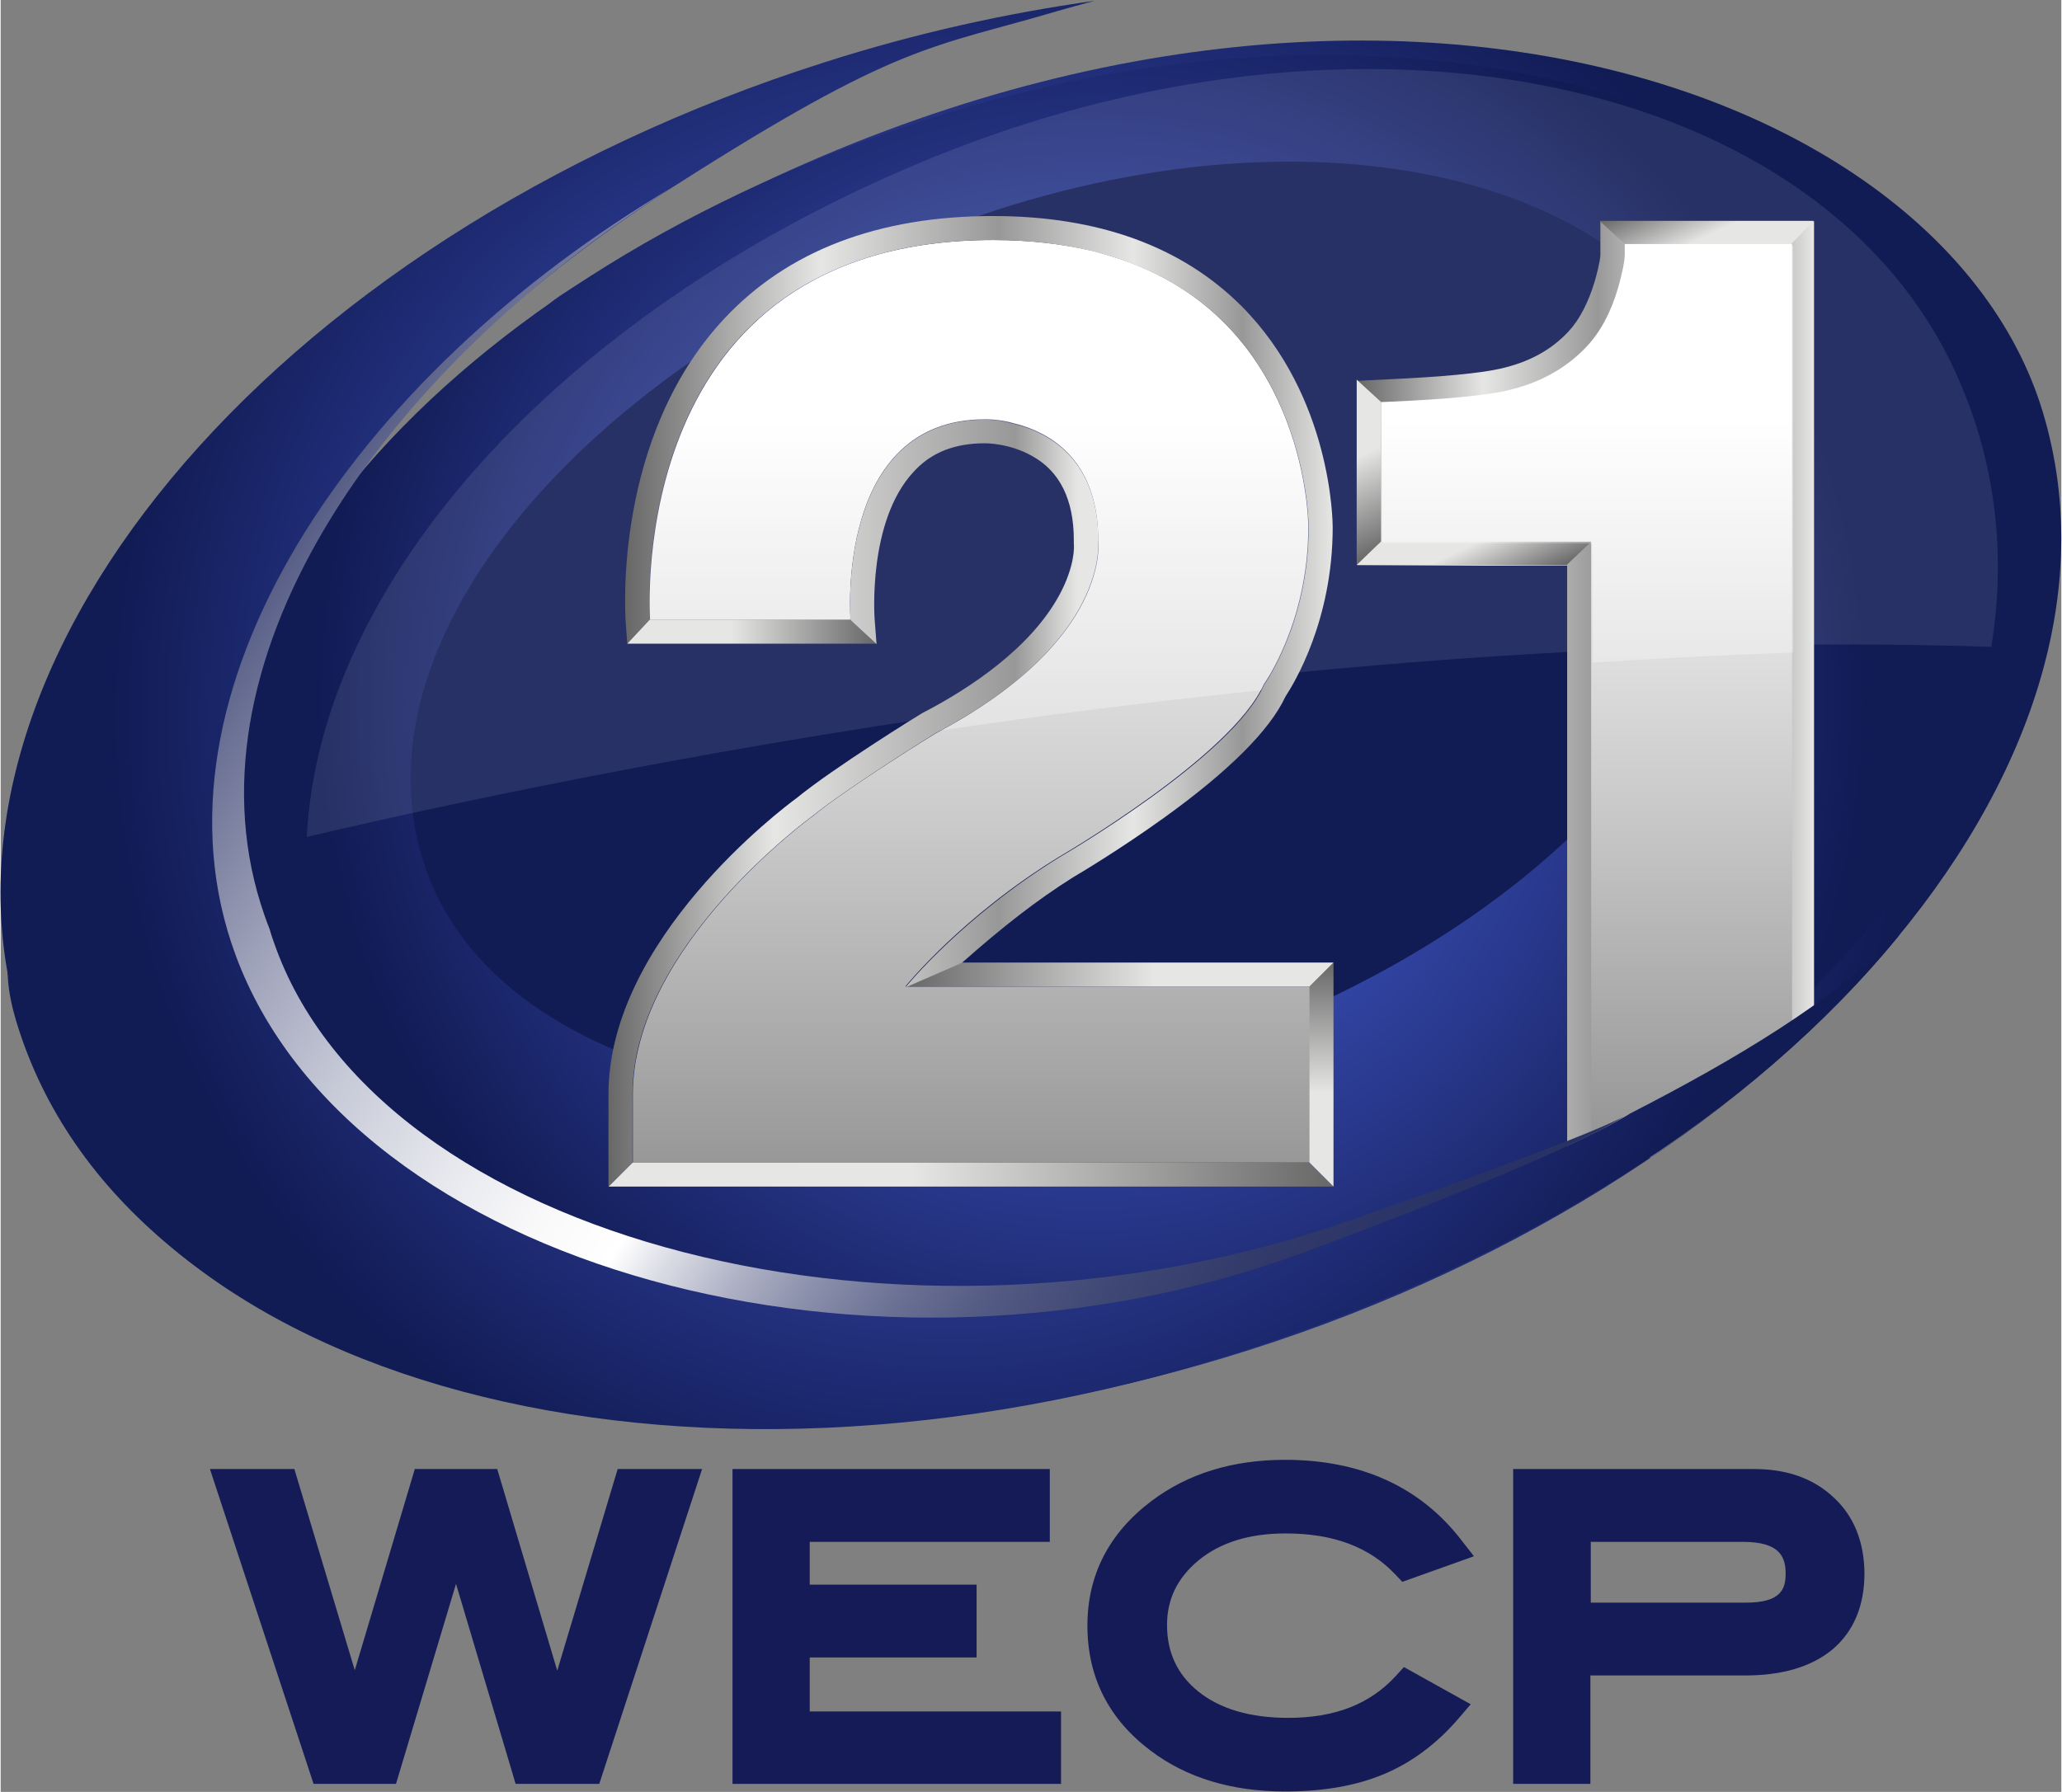
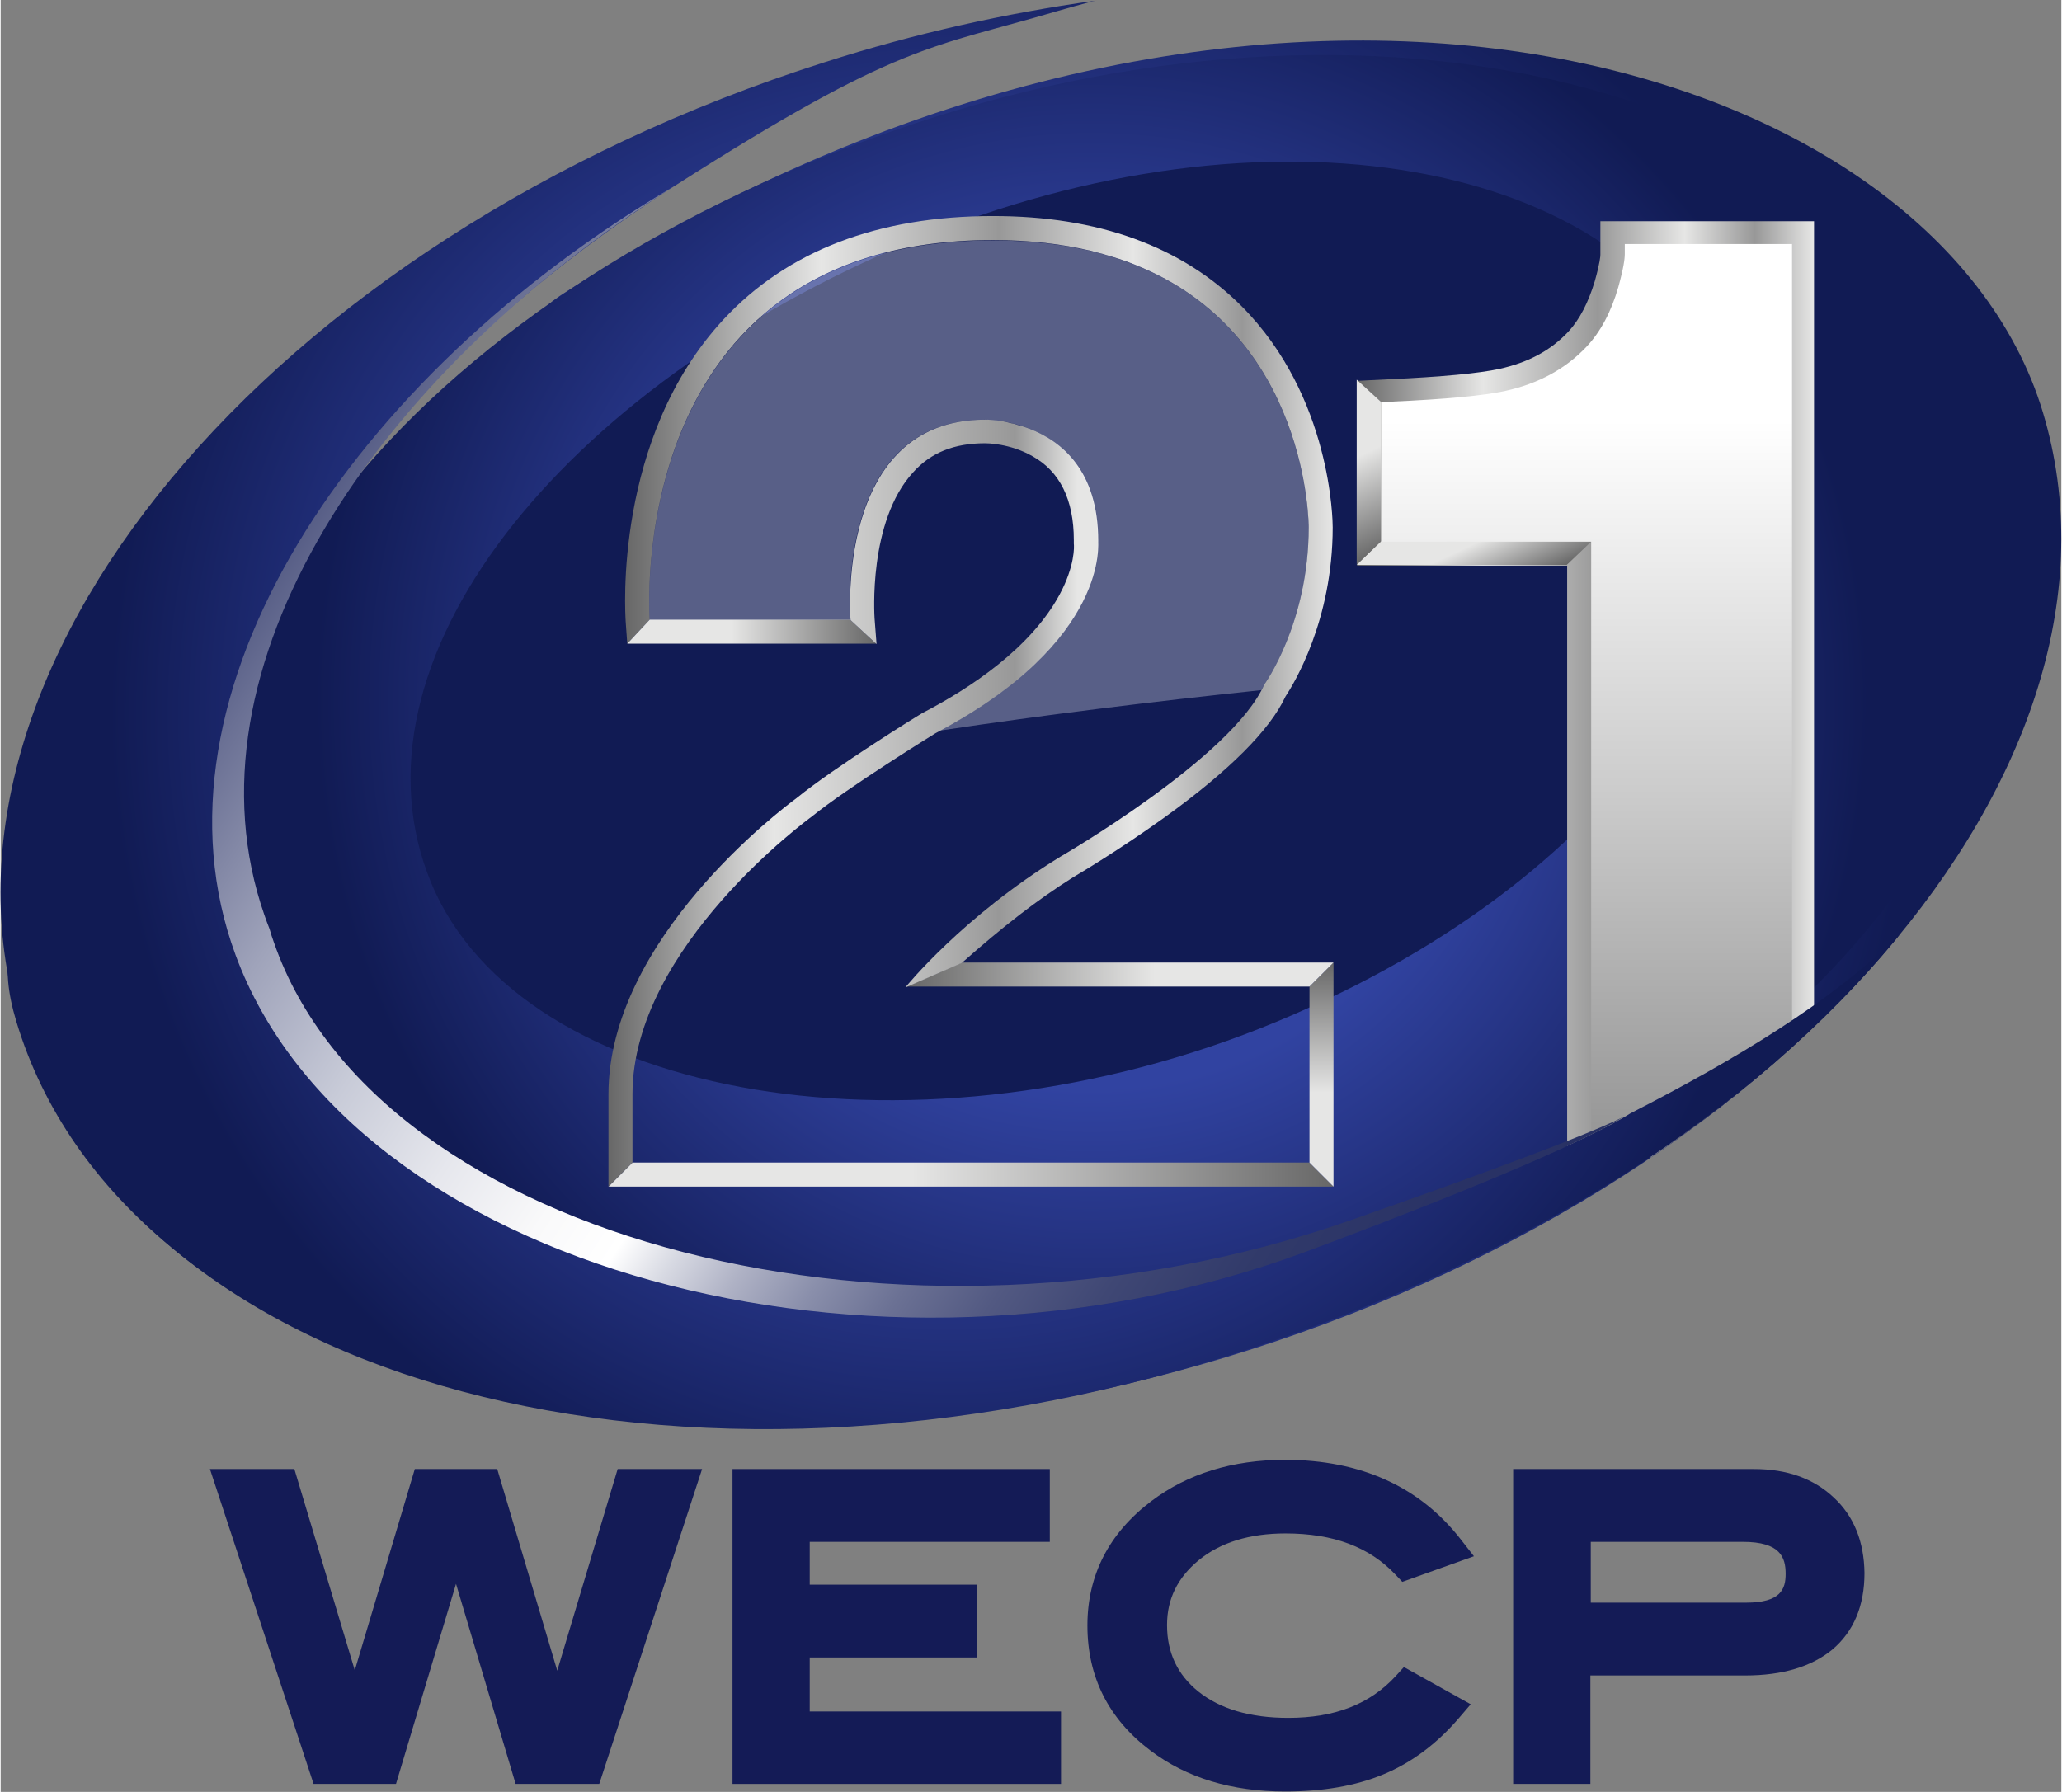
<svg xmlns="http://www.w3.org/2000/svg" xmlns:xlink="http://www.w3.org/1999/xlink" enable-background="new 0 0 515 447.9" height="294.812" viewBox="0 0 515 447.9" width="339.199">
  <rect x="0" y="0" width="515" height="447.9" fill="#808080" stroke="none" />
  <linearGradient id="a">
    <stop offset=".499" stop-color="#3143a1" />
    <stop offset=".663" stop-color="#273688" />
    <stop offset="1" stop-color="#111b54" />
  </linearGradient>
  <radialGradient id="b" cx="258.37" cy="183.411" gradientUnits="userSpaceOnUse" r="218.949" xlink:href="#a" />
  <radialGradient id="c" cx="272.718" cy="175.15" gradientUnits="userSpaceOnUse" r="193.95" xlink:href="#a" />
  <radialGradient id="d" cx="257.966" cy="127.412" fx="371.36" fy="7.755" gradientUnits="userSpaceOnUse" r="164.851">
    <stop offset=".299" stop-color="#3143a1" />
    <stop offset=".499" stop-color="#3143a1" />
    <stop offset=".555" stop-color="#2e3f98" />
    <stop offset=".663" stop-color="#273688" />
    <stop offset="1" stop-color="#111b54" />
  </radialGradient>
  <linearGradient id="e">
    <stop offset="0" stop-color="#676767" />
    <stop offset=".277" stop-color="#e6e6e5" />
    <stop offset=".528" stop-color="#989898" />
    <stop offset=".718" stop-color="#e6e6e5" />
    <stop offset=".872" stop-color="#989898" />
    <stop offset="1" stop-color="#e6e6e5" />
  </linearGradient>
  <linearGradient id="f" gradientTransform="matrix(1 0 0 -1 0 30.74)" gradientUnits="userSpaceOnUse" x1="338.86" x2="453.06" xlink:href="#e" y1="-144.61" y2="-144.61" />
  <linearGradient id="g">
    <stop offset="0" stop-color="#676767" />
    <stop offset=".581" stop-color="#e6e6e5" />
    <stop offset="1" stop-color="#e6e6e5" />
  </linearGradient>
  <linearGradient id="h" gradientTransform="matrix(1 0 0 -1 0 30.74)" gradientUnits="userSpaceOnUse" x1="373.493" x2="362.952" xlink:href="#g" y1="-118.764" y2="-96.137" />
  <linearGradient id="i" gradientTransform="matrix(-1 0 0 1 4608.015 -624.489)" gradientUnits="userSpaceOnUse" x1="4186.448" x2="4175.649" xlink:href="#g" y1="669.42" y2="692.601" />
  <linearGradient id="j" gradientTransform="matrix(1 0 0 -1 0 30.74)" gradientUnits="userSpaceOnUse" x1="349.177" x2="331.492" xlink:href="#g" y1="-105.573" y2="-67.611" />
  <linearGradient id="k">
    <stop offset=".198" stop-color="#fff" />
    <stop offset=".617" stop-color="#ccc" />
    <stop offset="1" stop-color="#989898" />
  </linearGradient>
  <linearGradient id="l" gradientUnits="userSpaceOnUse" x1="396.35" x2="396.35" xlink:href="#k" y1="61.683" y2="281.218" />
  <linearGradient id="m" gradientUnits="userSpaceOnUse" x1="242.6" x2="242.6" xlink:href="#k" y1="60" y2="290.6" />
  <linearGradient id="n" gradientUnits="userSpaceOnUse" x1="333.1" x2="151.9" xlink:href="#g" y1="293.6" y2="293.6" />
  <linearGradient id="o" gradientUnits="userSpaceOnUse" x1="330.1" x2="330.1" xlink:href="#g" y1="240.6" y2="296.6" />
  <linearGradient id="p" gradientUnits="userSpaceOnUse" x1="226.4" x2="333.1" xlink:href="#g" y1="243.6" y2="243.6" />
  <linearGradient id="q" gradientUnits="userSpaceOnUse" x1="156.059" x2="332.9" xlink:href="#e" y1="150.35" y2="150.35" />
  <linearGradient id="r" gradientUnits="userSpaceOnUse" x1="218.8" x2="156.6" xlink:href="#g" y1="157.9" y2="157.9" />
  <linearGradient id="s" gradientUnits="userSpaceOnUse" x1="151.9" x2="274.307" y1="200.75" y2="200.75">
    <stop offset="0" stop-color="#676767" />
    <stop offset=".338" stop-color="#e6e6e5" />
    <stop offset=".83" stop-color="#989898" />
    <stop offset=".957" stop-color="#e6e6e5" />
  </linearGradient>
  <radialGradient id="t" cx="237.345" cy="178.714" gradientUnits="userSpaceOnUse" r="210.024" xlink:href="#a" />
  <linearGradient id="u" gradientUnits="userSpaceOnUse" x1="57.44" x2="404.233" y1="117.494" y2="348.992">
    <stop offset="0" stop-color="#323a6b" />
    <stop offset=".086" stop-color="#6a7094" />
    <stop offset=".177" stop-color="#9fa3ba" />
    <stop offset=".262" stop-color="#c8cbd8" />
    <stop offset=".339" stop-color="#e6e7ed" />
    <stop offset=".405" stop-color="#f9f9fa" />
    <stop offset=".452" stop-color="#fff" />
    <stop offset=".483" stop-color="#d8dae3" />
    <stop offset=".521" stop-color="#afb2c5" />
    <stop offset=".563" stop-color="#8a8fab" />
    <stop offset=".608" stop-color="#6b7194" />
    <stop offset=".657" stop-color="#525982" />
    <stop offset=".711" stop-color="#3f4774" />
    <stop offset=".774" stop-color="#313a6a" />
    <stop offset=".853" stop-color="#293265" />
    <stop offset="1" stop-color="#273063" />
  </linearGradient>
  <path d="m510.4 103.1c26.6 88.5-65.2 194.4-205 236.4s-274.8 4.4-301.5-84.2c-17.7-58.8 78.3-16.9 132.1-57.3 27.2-20.4-36.6-98.2 4.6-124.6 173.2-111.1 343-59.6 369.8 29.7z" fill="url(#b)" />
  <path d="m497.4 106.2c25.1 79.4-39.5 169.6-160.8 207.9s-252.8.4-277.9-79 53.5-167.5 174.9-205.9 238.7-2.4 263.8 77z" fill="url(#c)" />
  <path d="m428.9 94.5c22.7 54.6-21.1 123.9-109.8 160.8s-188.8 20.1-211.5-34.6 31.6-123.6 120.4-160.5 178.2-20.4 200.9 34.3z" fill="url(#d)" />
-   <path d="m489.2 94.5c-33-75.2-149.2-100.6-260.7-53.3-89.3 37.8-148.8 104.4-152 168 65.5-15.4 246.4-53.4 421-47.5 3.7-22.8 1.2-45.8-8.3-67.2z" fill="#fff" opacity=".1" />
  <g fill="#141b56">
    <path d="m139.1 417.6-15-50.4h-20.6l-15 50.3-15.1-50.3h-21.1l25.9 78.7h20.6l15-50 14.9 50h20.9l25.7-78.7h-21.1z" />
    <path d="m202.2 414.3h41.7v-18.2h-41.7v-10.7h60v-18.2h-79.3v78.7h82.1v-18.1h-62.8z" />
    <path d="m299.4 390c5.5-4.5 12.8-6.7 21.7-6.7 12 0 21 3.4 27.5 10.3l1.7 1.8 17.9-6.4-3.2-4.1c-10.2-13.2-25-20-44-20-13.2 0-24.4 3.5-33.4 10.3-10.6 8-16 18.5-16 31.1 0 12.9 5.3 23.4 15.8 31.3 9 6.8 20.3 10.2 33.6 10.2 9.4 0 17.7-1.4 24.6-4.3 7-2.9 13.3-7.6 18.8-14l3-3.5-16.7-9.3-2 2.2c-6.5 7.1-15.3 10.5-26.9 10.5-9.5 0-17-2.2-22.5-6.6-5.2-4.2-7.8-9.7-7.8-16.6 0-6.5 2.6-11.8 7.9-16.2z" />
    <path d="m458.1 374.3c-5-4.7-11.6-7.1-19.9-7.1h-60.2v78.7h19.3v-27.1h38.7c9.3 0 16.6-2.2 21.8-6.5 5.3-4.5 8-10.9 8-19.1-.1-7.8-2.6-14.2-7.7-18.9zm-60.7 11.1h38c9.4 0 10.7 3.9 10.7 8 0 3.8-1.2 7.2-9.9 7.2h-38.8z" />
  </g>
  <path d="m412.3 289.2c5.1-3.5 10-7.1 14.8-10.7h-19v-154h-52.5v-13.6c10.2-.6 17.6-1.4 22.5-2.5 10.4-2.3 19.1-7.1 25.8-14.1 4.7-5 8.2-11.5 10.6-19.5.3-1 .5-2 .8-2.8h21.2v199.2c3.9-3.2 7.6-6.4 11.2-9.8 1.9-1.7 3.7-3.4 5.5-5.1v-201h-53.4v8.4c0 .3-.1 2-1.4 6.6-1.6 5.3-3.8 9.6-6.6 12.6-4.4 4.7-10 7.7-17.2 9.3-5 1.1-14.3 2-27.6 2.6l-8 .4v46.2h52.5v154z" fill="url(#f)" />
  <path d="m397.6 135.3-6.2 5.9h-52.5l6.2-6z" fill="url(#h)" />
-   <path d="m406 61.1-6.4-5.9h53.5l-5.7 5.9z" fill="url(#i)" />
  <path d="m338.9 94.9 6.1 5.6v34.8l-6.1 5.8z" fill="url(#j)" />
  <path d="m397.5 289.4v-154h-52.5v-34.9l2.5-.1c13.6-.6 23.2-1.5 28.6-2.7 8.2-1.8 15-5.5 20.2-11 3.5-3.7 6.2-8.7 8-15 1.3-4.7 1.6-7 1.6-8.2v-2.5h41.8v200.4c-3.6 3.3-7.4 6.6-11.2 9.8-3 2.5-6.1 5-9.3 7.4-4.8 3.7-9.7 7.2-14.8 10.7z" fill="url(#l)" />
-   <path d="m327.2 246.6v44h-169.2v-17.1c0-36.9 44.7-69.3 44.7-69.3 9-7.4 31-20.9 31-20.9 44.2-23.3 40.6-48.3 40.6-48.3 0-17.6-9.3-25-17.2-28-.3-.1-.5-.2-.8-.3-.8-.3-1.6-.5-2.3-.7-.5-.1-1-.3-1.5-.4-.3-.1-.5-.1-.8-.2-3.3-.7-5.7-.6-5.7-.6-37.6 0-33.6 50.1-33.6 50.1h-50.1c-.1-2.2-6-94.9 85.8-94.9 9.1 0 17.2 1 24.3 2.6 1 .2 2 .5 3 .8 2.7.8 5.3 1.6 7.8 2.6 43.8 17.3 43.6 65.7 43.6 65.7 0 24-11.1 39.3-11.1 39.3-8 18.1-50.9 43-50.9 43-24.6 15-38.7 32.6-38.7 32.6h.2z" fill="url(#m)" />
  <path d="m333.1 296.6h-181.2l6-6h169.2z" fill="url(#n)" />
  <path d="m333.1 240.6v56l-6-6v-44z" fill="url(#o)" />
  <path d="m333.1 240.6-6 6h-100.7l13.8-6z" fill="url(#p)" />
  <path d="m332.9 131.8c0 23.3-9.7 39.1-11.8 42.3-3.9 8.4-14.1 18.6-30.2 30.2-11.4 8.2-21.7 14.3-22.9 15-9.2 5.8-17.5 12.3-27.8 21.4l-13.8 6h-.2s14.2-17.6 38.7-32.6c0 0 42.9-24.8 50.9-43 0 0 11.1-15.3 11.1-39.3 0 0 .2-48.4-43.6-65.7-2.4-1-5-1.8-7.8-2.6-1-.3-2-.5-3-.8-7.2-1.7-15.3-2.7-24.5-2.7-92.9 0-85.8 94.9-85.8 94.9l-5.6 6-.4-5.6c-.1-1.9-3.1-45.8 24.5-75.5 15.9-17.1 38.6-25.8 67.3-25.8 26.3 0 47.2 7.6 62.1 22.5 22.6 22.7 22.8 54 22.8 55.3z" fill="url(#q)" />
  <path d="m218.8 160.9h-62.2l5.6-6h50.1z" fill="url(#r)" />
  <path d="m233.6 183.3s-21.9 13.5-31 20.9c0 0-44.7 32.4-44.7 69.3v17.1l-6 6v-23.1c0-38.8 43.6-71.5 47-74 9.3-7.6 30.6-20.8 31.5-21.3l.2-.1.2-.1c11.5-6 26.6-16 33.8-29.3 3.9-7.2 3.7-12.2 3.6-12.8v-.3-.6c0-10.1-3.5-17.2-10.4-21-5.6-3.2-11.5-3.2-11.7-3.2h-.1c-7.6 0-13.5 2.3-17.9 7.2-11.4 12.3-9.7 36.2-9.7 36.5l.5 6.5-6.5-6s-4-50.1 33.6-50.1h.1c.5 0 2.7 0 5.7.7.2.1.5.1.8.2.5.1 1 .2 1.5.4.7.2 1.5.4 2.3.7.2.1.5.2.8.3 7.9 3.1 17.1 10.4 17.1 28-.2-.2 3.5 24.8-40.7 48.1z" fill="url(#s)" />
  <path d="m326.9 131.8c0 24-11.1 39.3-11.1 39.3-.2.4-.4.9-.7 1.4-27.5 2.9-54.3 6.2-80.2 10.1 42.7-23.1 39.2-47.5 39.2-47.5 0-30.7-28.2-30.2-28.2-30.2-37.6 0-33.6 50.1-33.6 50.1h-50.1s-7.1-94.9 85.8-94.9c79.1-.1 78.9 71.7 78.9 71.7z" fill="#fff" opacity=".3" />
-   <path d="m448 61.4v101.7c-16.9.6-33.6 1.5-50.1 2.5v-29.8h-52.5v-34.9l2.5-.1c13.6-.6 23.2-1.5 28.6-2.7 8.3-1.8 15-5.5 20.2-11 3.5-3.7 6.2-8.7 8-15 1.3-4.7 1.6-7.1 1.6-8.2v-2.6z" fill="#fff" opacity=".3" />
  <path d="m274 0c-.2.1-.5.1-.7.2.3-.1.5-.1.7-.2z" fill="#cf2026" />
  <path d="m325.6 313.1c-107.4 39.6-237.2 3.8-266.1-74.4-24.1-65.3 30-141.8 108.9-192.2 56.5-36.1 64.2-34.4 95.6-43.7 3.2-.9 6.3-1.8 9.4-2.6-22.1 3.1-44.8 8.1-67.6 15.4-139.2 44.3-229 152.5-200.6 241.6s164.2 125.5 303.4 81.1c70.8-22.5 129.9-60.1 166.1-104.8-17.4 17.1-40.9 31.2-67.4 44.8-14.3 9.1-63.9 28.2-81.7 34.8z" fill="url(#t)" />
  <path d="m68.3 235.6c-.4-1.1-.8-2.3-1.1-3.4-.5-1.2-.9-2.4-1.3-3.5-21.4-61.5 27.1-134.8 102.5-182.2-80.7 47.5-133.8 126.9-109.7 192.2 28.8 78.2 159.4 114 266.9 74.4 17.8-6.6 65.8-24.9 80.1-34-11.4 5.9-55.7 21.5-68.9 26.1-111 38.7-242.5 5.3-268.5-69.6z" fill="url(#u)" />
</svg>